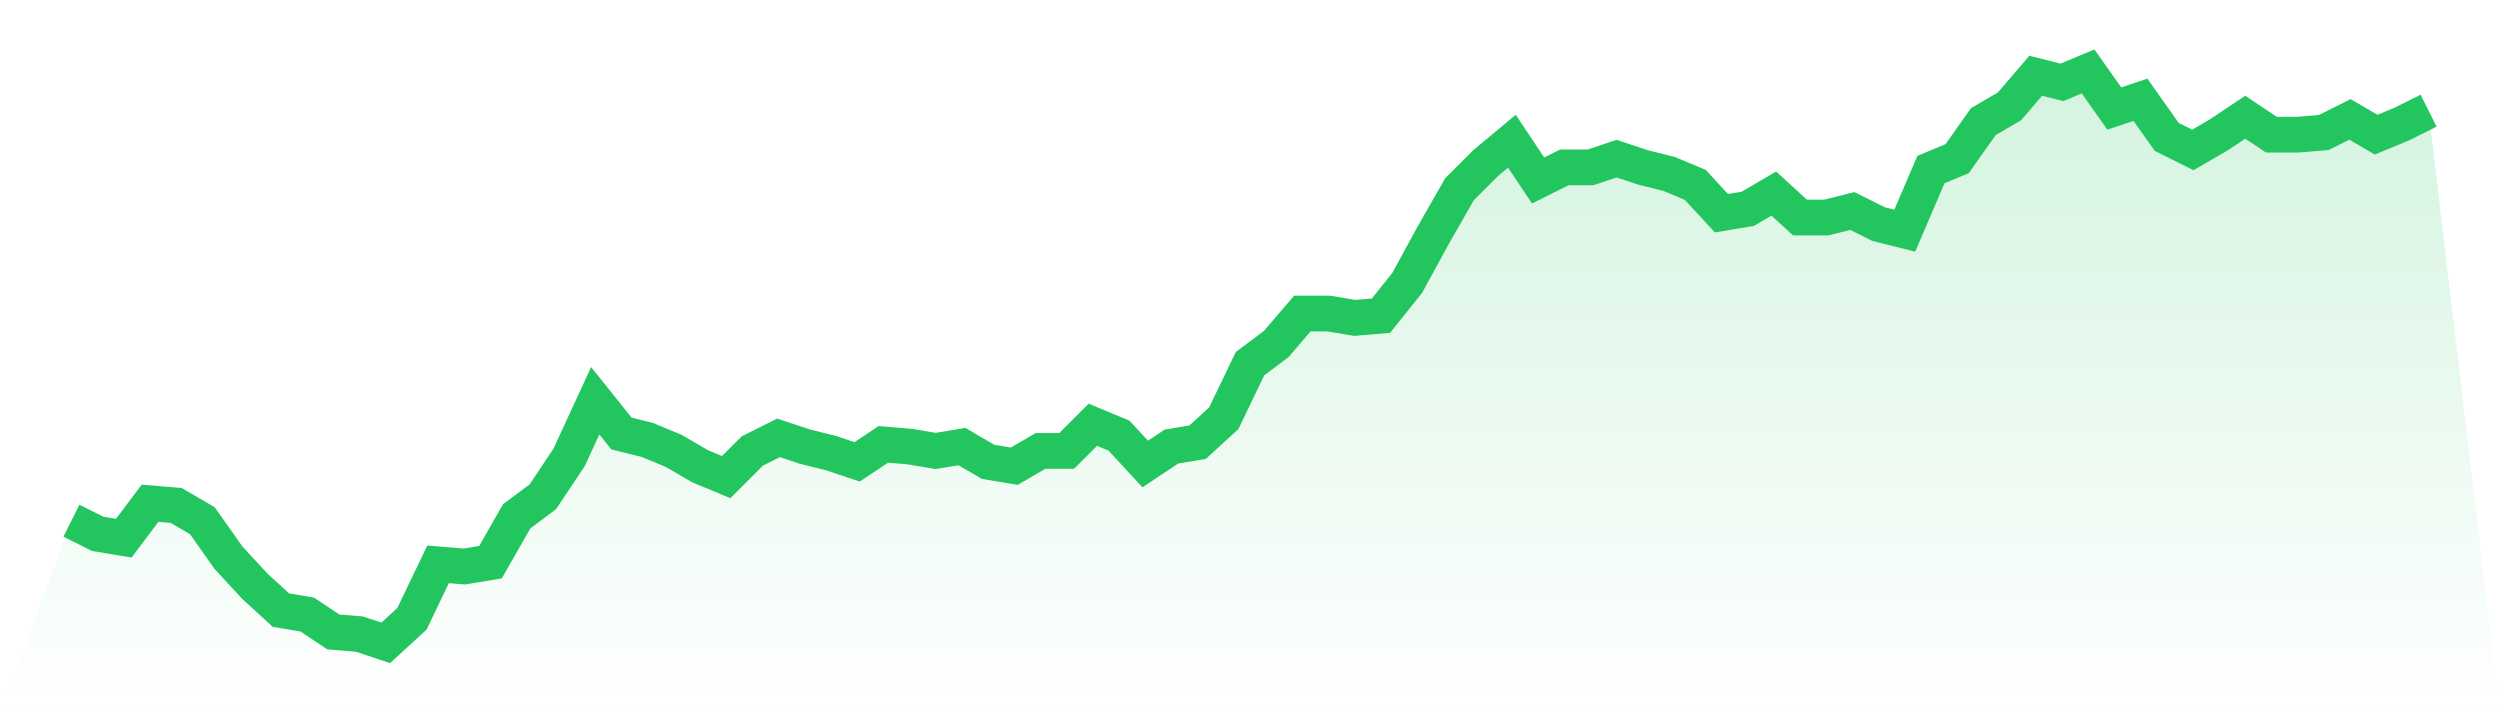
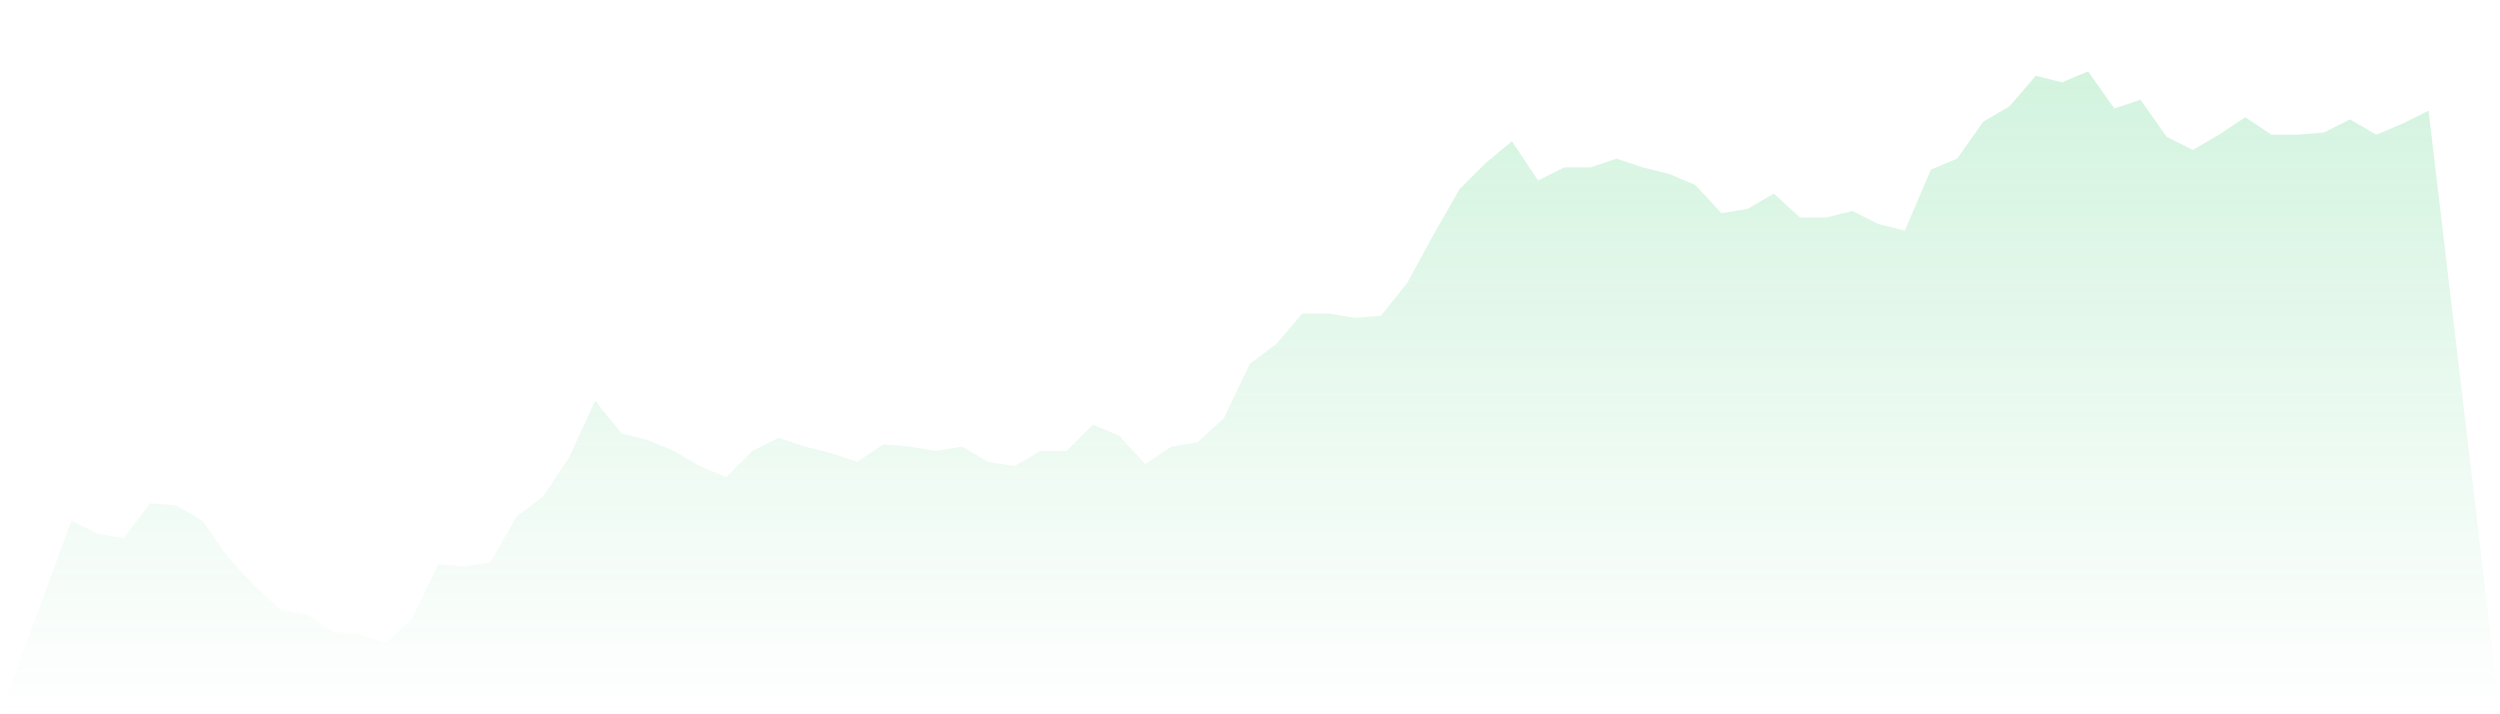
<svg xmlns="http://www.w3.org/2000/svg" viewBox="0 0 140 40">
  <defs>
    <linearGradient id="gradient" x1="0" x2="0" y1="0" y2="1">
      <stop offset="0%" stop-color="#22c55e" stop-opacity="0.2" />
      <stop offset="100%" stop-color="#22c55e" stop-opacity="0" />
    </linearGradient>
  </defs>
  <path d="M4,29.16 L4,29.16 L5.467,29.893 L6.933,30.137 L8.4,28.183 L9.867,28.305 L11.333,29.16 L12.8,31.237 L14.267,32.824 L15.733,34.168 L17.2,34.412 L18.667,35.389 L20.133,35.511 L21.6,36 L23.067,34.656 L24.533,31.603 L26,31.725 L27.467,31.481 L28.933,28.916 L30.4,27.817 L31.867,25.618 L33.333,22.443 L34.8,24.275 L36.267,24.641 L37.733,25.252 L39.2,26.107 L40.667,26.718 L42.133,25.252 L43.6,24.519 L45.067,25.008 L46.533,25.374 L48,25.863 L49.467,24.885 L50.933,25.008 L52.4,25.252 L53.867,25.008 L55.333,25.863 L56.8,26.107 L58.267,25.252 L59.733,25.252 L61.2,23.786 L62.667,24.397 L64.133,25.985 L65.6,25.008 L67.067,24.763 L68.533,23.42 L70,20.366 L71.467,19.267 L72.933,17.557 L74.4,17.557 L75.867,17.802 L77.333,17.679 L78.8,15.847 L80.267,13.16 L81.733,10.595 L83.2,9.13 L84.667,7.908 L86.133,10.107 L87.6,9.374 L89.067,9.374 L90.533,8.885 L92,9.374 L93.467,9.74 L94.933,10.351 L96.4,11.939 L97.867,11.695 L99.333,10.84 L100.8,12.183 L102.267,12.183 L103.733,11.817 L105.2,12.55 L106.667,12.916 L108.133,9.496 L109.6,8.885 L111.067,6.809 L112.533,5.954 L114,4.244 L115.467,4.611 L116.933,4 L118.4,6.076 L119.867,5.588 L121.333,7.664 L122.8,8.397 L124.267,7.542 L125.733,6.565 L127.2,7.542 L128.667,7.542 L130.133,7.42 L131.6,6.687 L133.067,7.542 L134.533,6.931 L136,6.198 L140,40 L0,40 z" fill="url(#gradient)" />
-   <path d="M4,29.16 L4,29.16 L5.467,29.893 L6.933,30.137 L8.4,28.183 L9.867,28.305 L11.333,29.16 L12.8,31.237 L14.267,32.824 L15.733,34.168 L17.2,34.412 L18.667,35.389 L20.133,35.511 L21.6,36 L23.067,34.656 L24.533,31.603 L26,31.725 L27.467,31.481 L28.933,28.916 L30.4,27.817 L31.867,25.618 L33.333,22.443 L34.8,24.275 L36.267,24.641 L37.733,25.252 L39.2,26.107 L40.667,26.718 L42.133,25.252 L43.6,24.519 L45.067,25.008 L46.533,25.374 L48,25.863 L49.467,24.885 L50.933,25.008 L52.4,25.252 L53.867,25.008 L55.333,25.863 L56.8,26.107 L58.267,25.252 L59.733,25.252 L61.2,23.786 L62.667,24.397 L64.133,25.985 L65.6,25.008 L67.067,24.763 L68.533,23.42 L70,20.366 L71.467,19.267 L72.933,17.557 L74.4,17.557 L75.867,17.802 L77.333,17.679 L78.8,15.847 L80.267,13.16 L81.733,10.595 L83.2,9.13 L84.667,7.908 L86.133,10.107 L87.6,9.374 L89.067,9.374 L90.533,8.885 L92,9.374 L93.467,9.74 L94.933,10.351 L96.4,11.939 L97.867,11.695 L99.333,10.84 L100.8,12.183 L102.267,12.183 L103.733,11.817 L105.2,12.55 L106.667,12.916 L108.133,9.496 L109.6,8.885 L111.067,6.809 L112.533,5.954 L114,4.244 L115.467,4.611 L116.933,4 L118.4,6.076 L119.867,5.588 L121.333,7.664 L122.8,8.397 L124.267,7.542 L125.733,6.565 L127.2,7.542 L128.667,7.542 L130.133,7.42 L131.6,6.687 L133.067,7.542 L134.533,6.931 L136,6.198" fill="none" stroke="#22c55e" stroke-width="2" />
</svg>